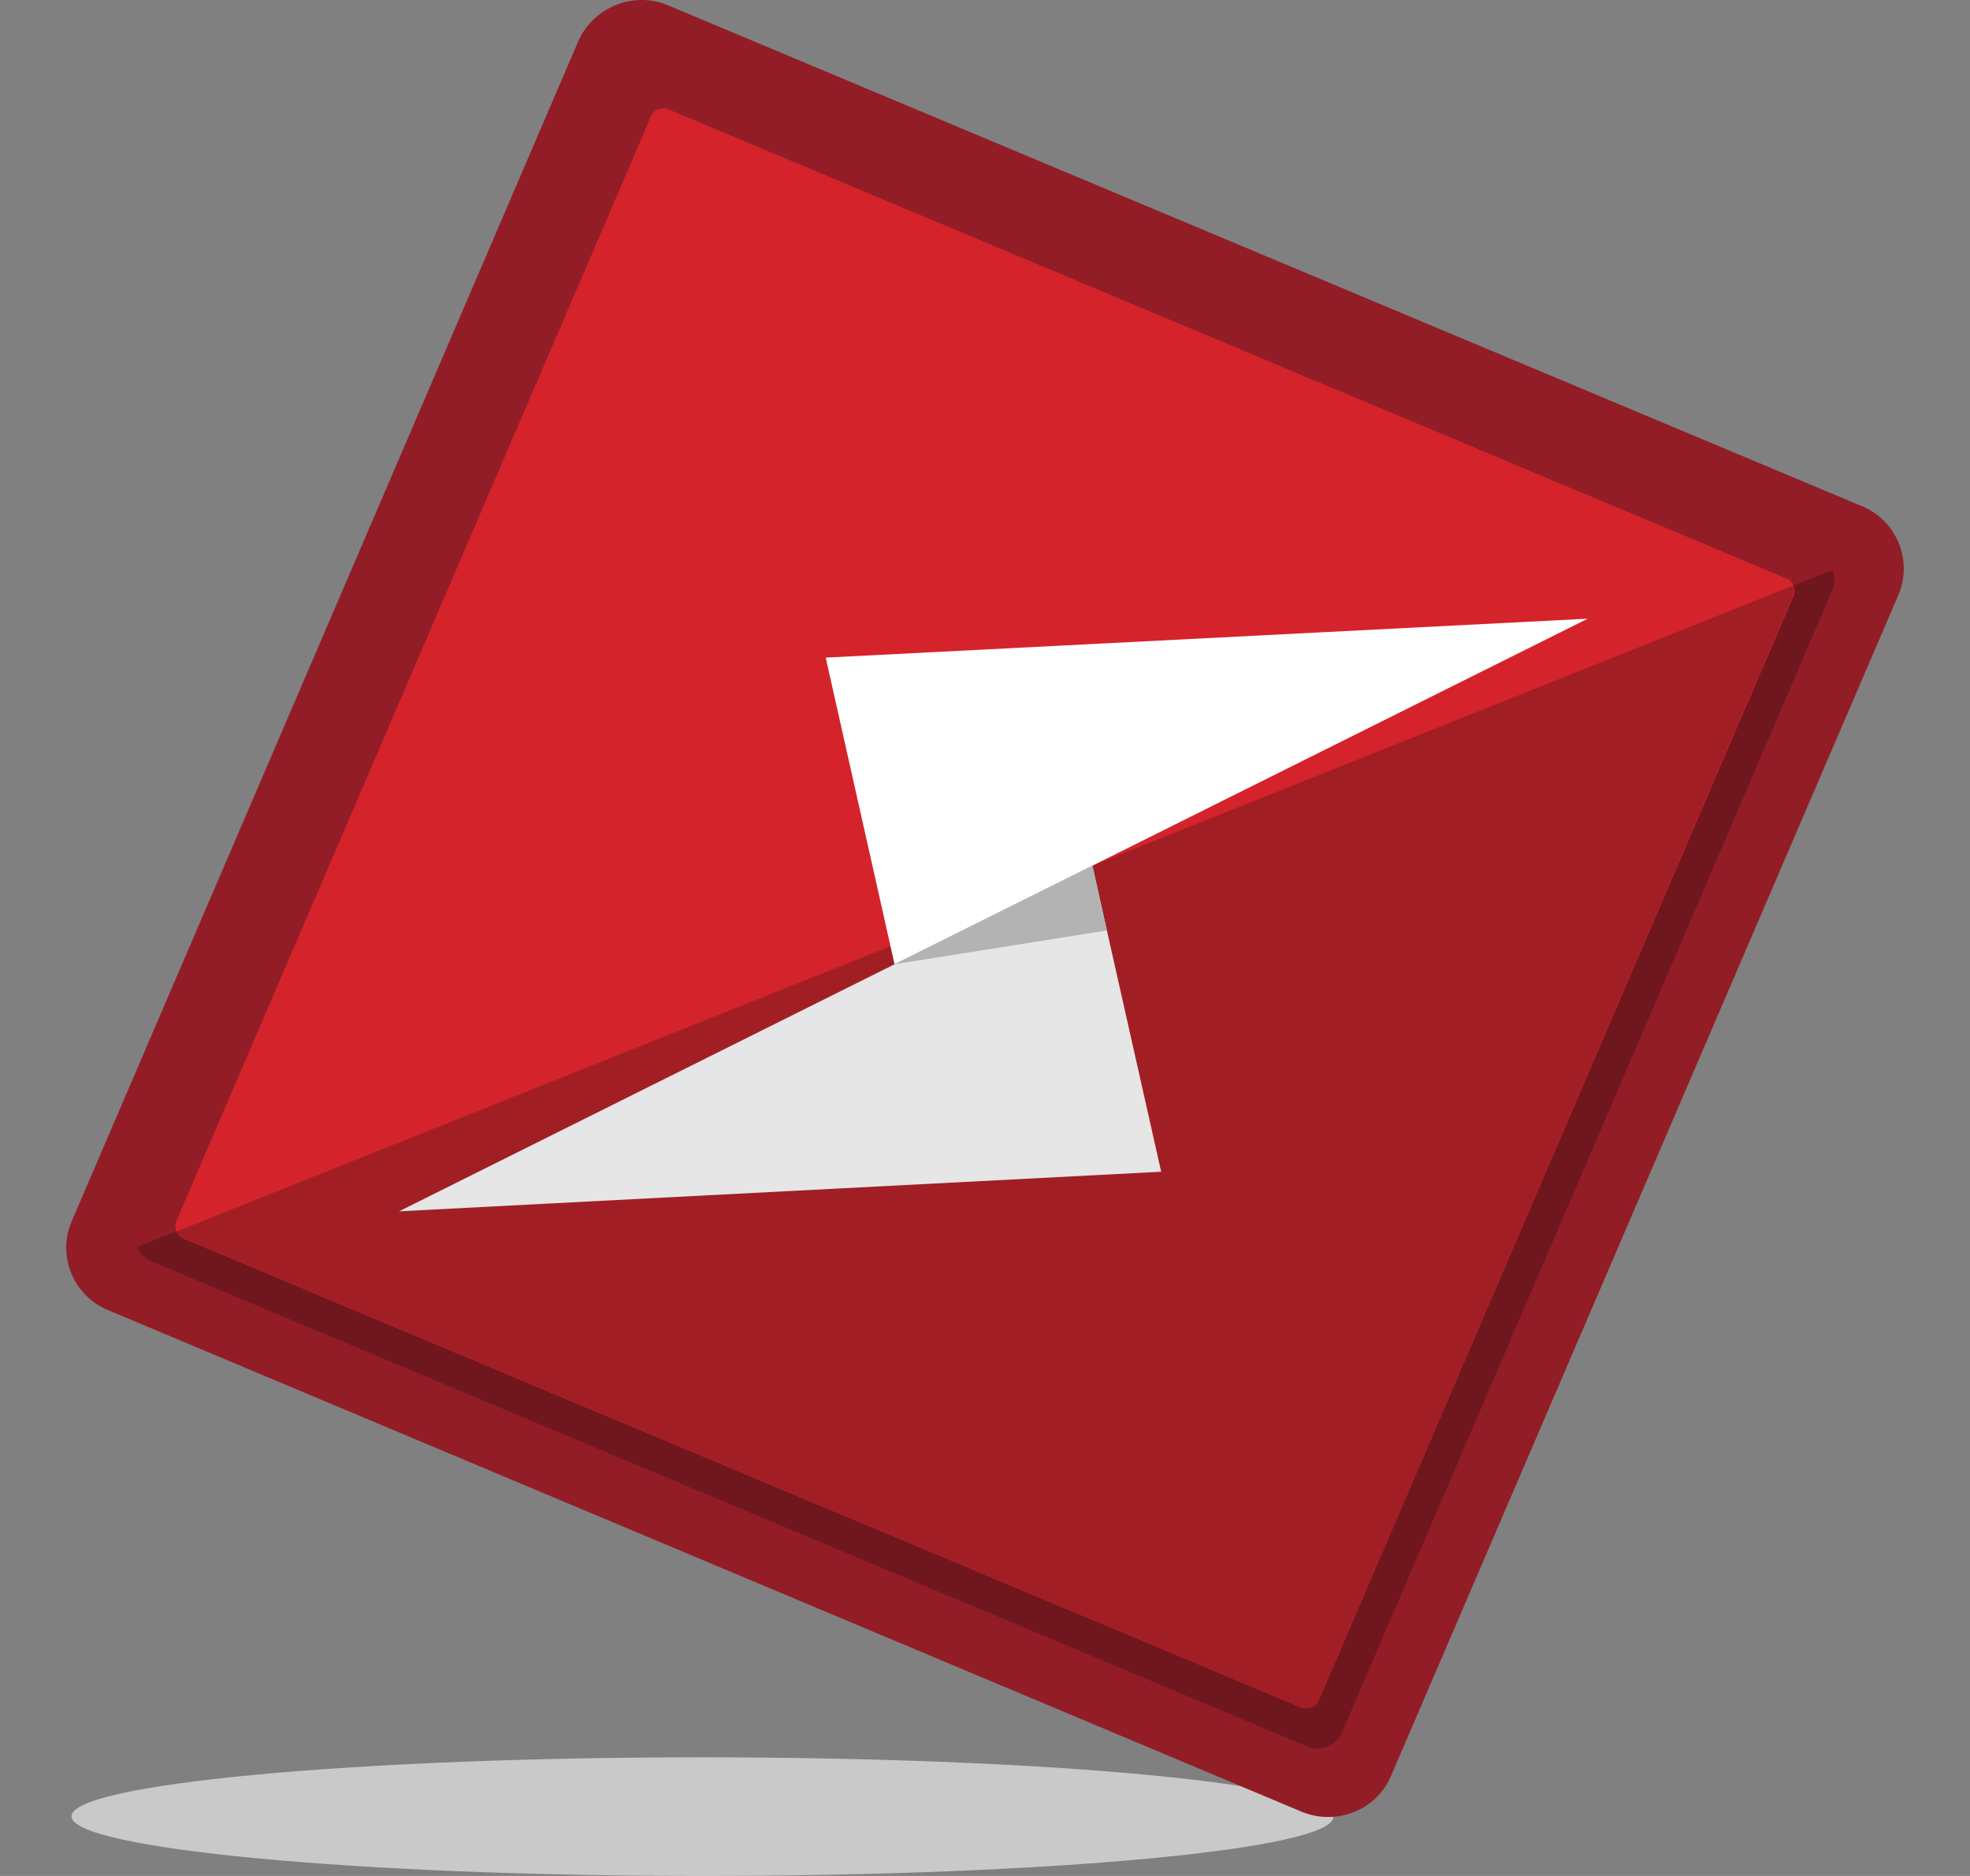
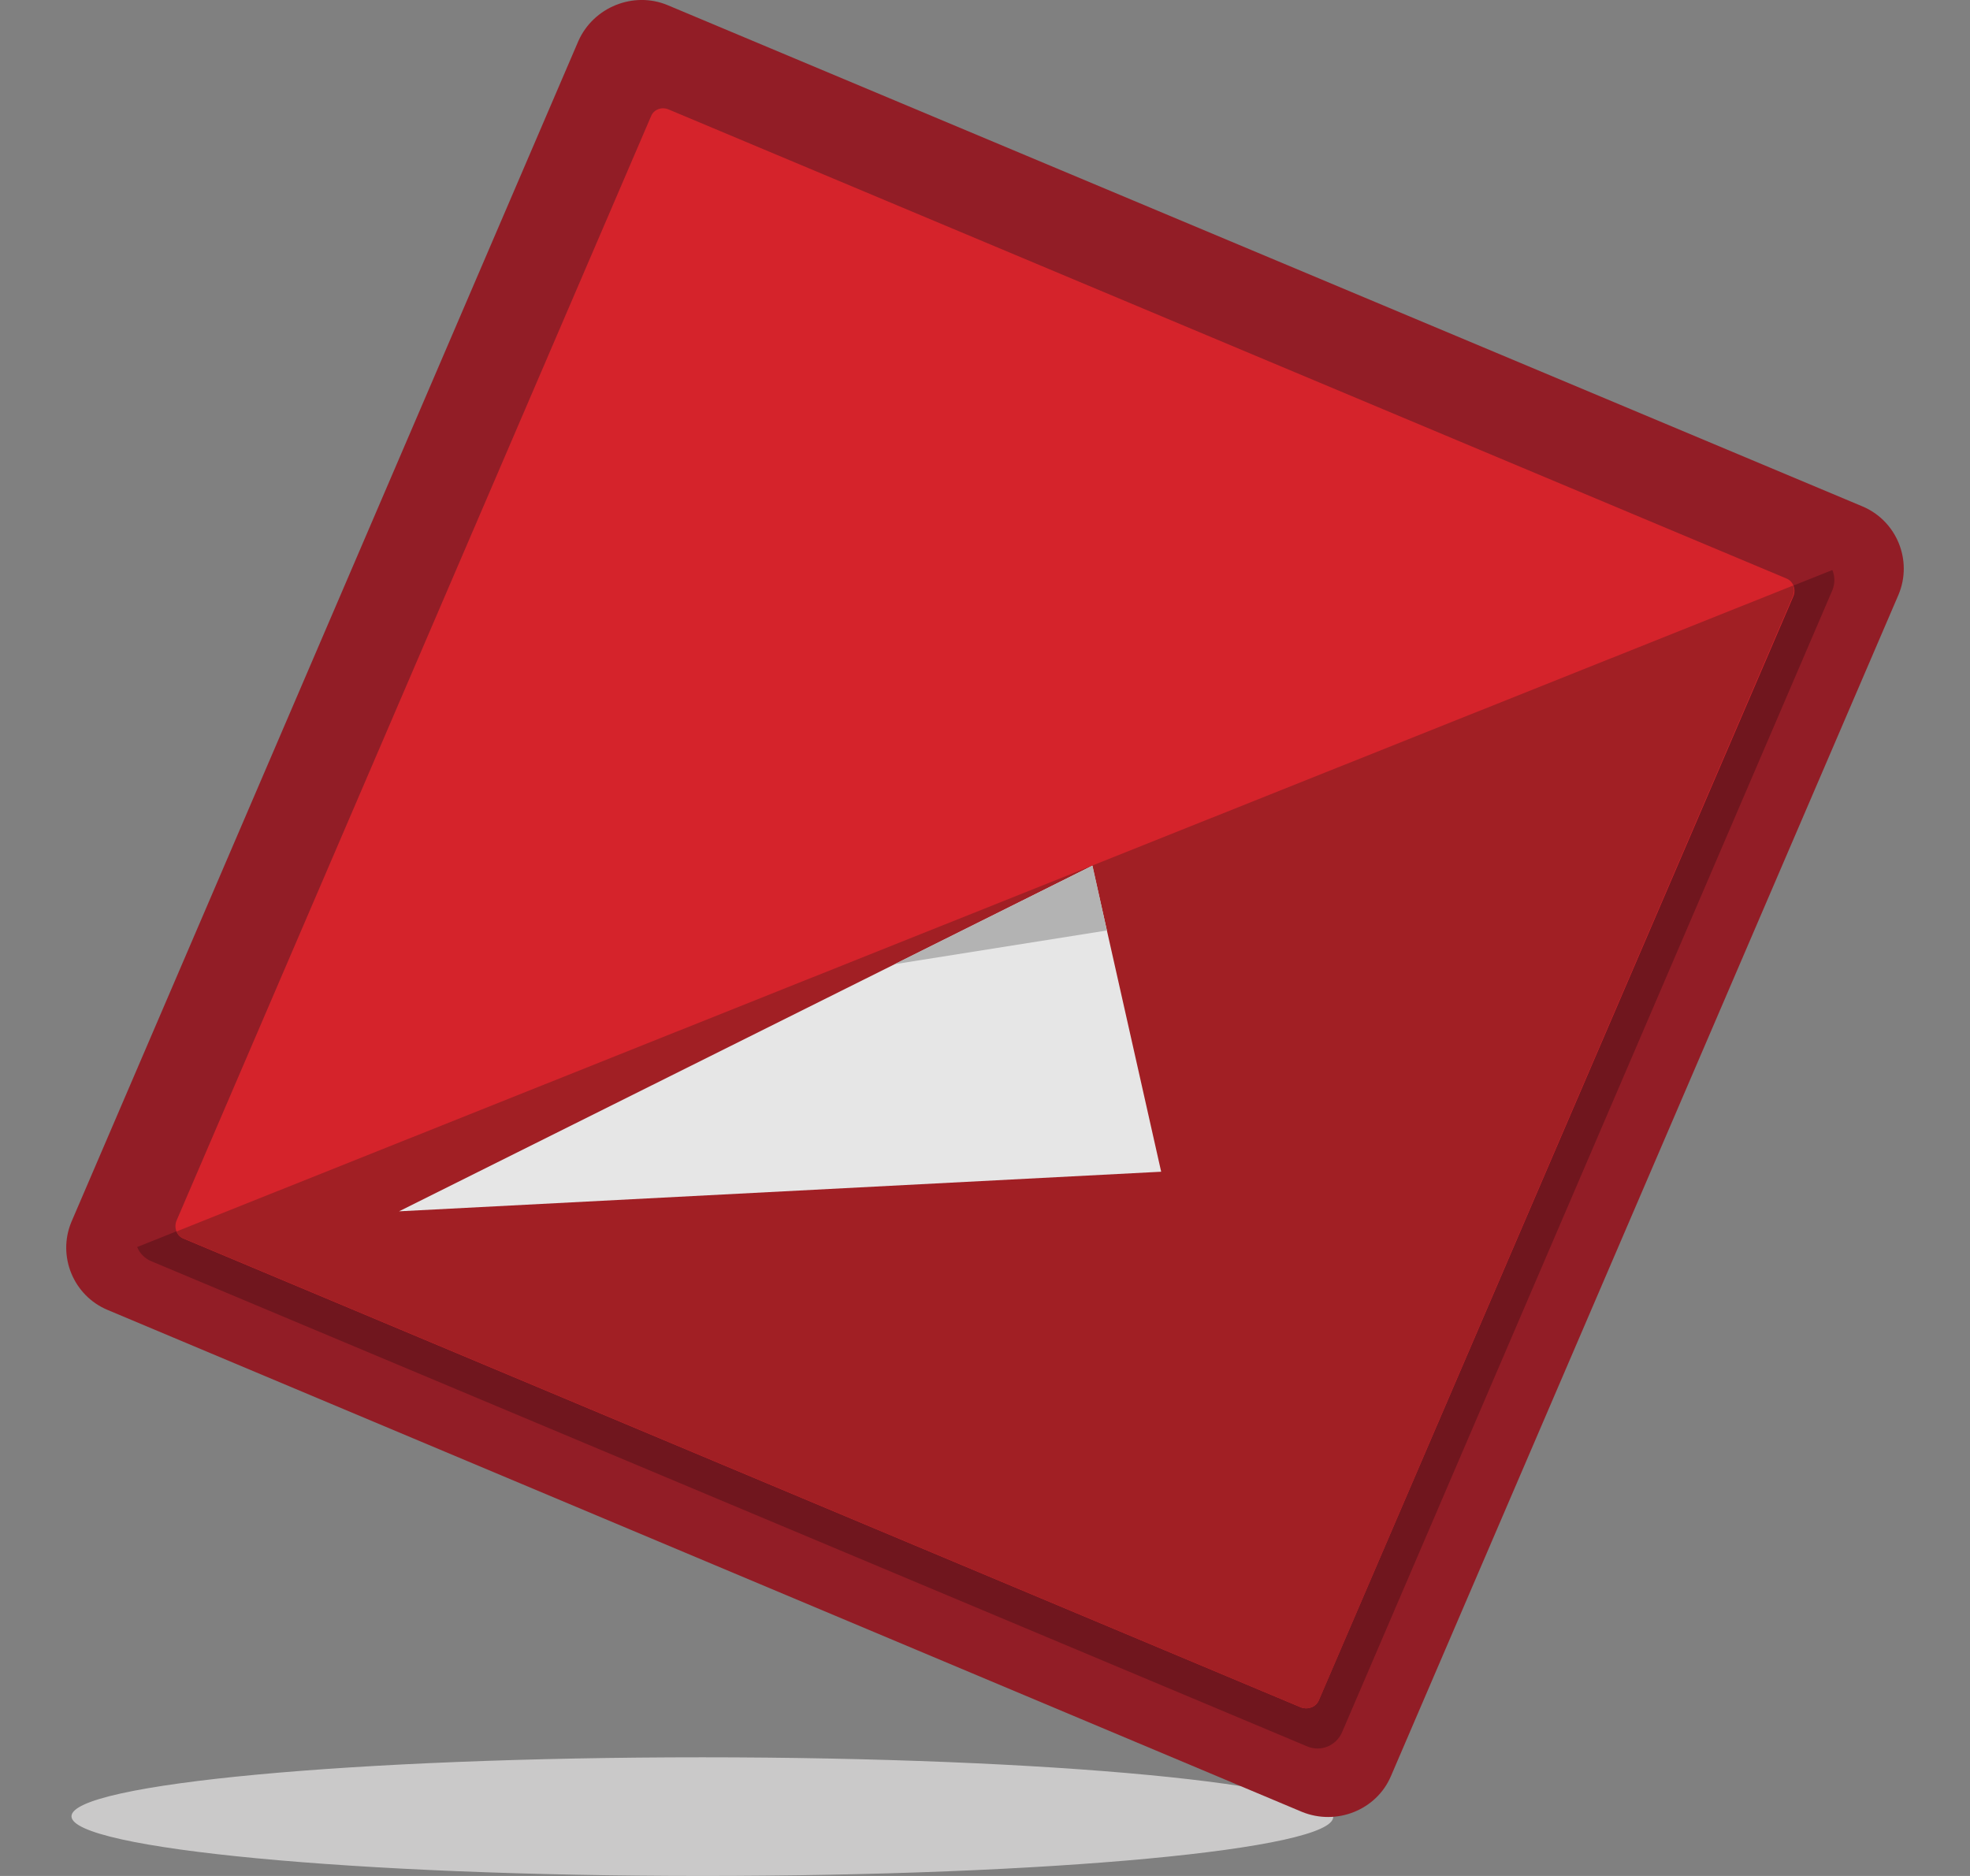
<svg xmlns="http://www.w3.org/2000/svg" width="21" height="20" viewBox="0 0 21 20" fill="none">
  <rect x="0" y="0" width="21" height="20" fill="#808080" stroke="none" />
  <path fill-rule="evenodd" clip-rule="evenodd" d="M7.487 20C11.192 20 14.212 19.716 14.212 19.371C14.212 19.025 11.192 18.735 7.487 18.735C3.782 18.735 0.762 19.018 0.762 19.364C0.762 19.709 3.782 20 7.487 20Z" fill="#CAC9C9" />
  <path fill-rule="evenodd" clip-rule="evenodd" d="M7.117 0.055L19.854 5.399C20.217 5.552 20.392 5.973 20.238 6.34L14.827 18.936C14.674 19.296 14.247 19.468 13.877 19.316L1.146 13.965C0.783 13.813 0.608 13.391 0.762 13.025L6.166 0.436C6.327 0.076 6.753 -0.097 7.117 0.055Z" fill="#921D26" />
  <path fill-rule="evenodd" clip-rule="evenodd" d="M19.533 6.077C19.561 6.147 19.561 6.223 19.533 6.292L14.304 18.473C14.241 18.611 14.08 18.681 13.933 18.618L1.615 13.447C1.546 13.419 1.49 13.364 1.462 13.295L19.533 6.077Z" fill="#70161E" />
  <path fill-rule="evenodd" clip-rule="evenodd" d="M7.13 1.168L19.042 6.167C19.112 6.194 19.147 6.277 19.119 6.353L14.058 18.127C14.03 18.196 13.946 18.231 13.869 18.203L1.957 13.205C1.887 13.177 1.852 13.094 1.88 13.018L6.941 1.237C6.969 1.168 7.053 1.134 7.13 1.168Z" fill="#D5232B" />
  <path fill-rule="evenodd" clip-rule="evenodd" d="M19.113 6.243C19.127 6.277 19.127 6.312 19.113 6.353L14.059 18.127C14.031 18.196 13.947 18.231 13.87 18.203L1.958 13.204C1.923 13.191 1.895 13.163 1.881 13.129L19.113 6.243Z" fill="#A11F24" />
-   <path fill-rule="evenodd" clip-rule="evenodd" d="M16.925 6.596L9.536 10.281L8.802 7.011L16.925 6.596Z" fill="white" />
-   <path fill-rule="evenodd" clip-rule="evenodd" d="M4.254 12.914L11.644 9.229L12.378 12.492L4.254 12.914Z" fill="#E6E6E6" />
+   <path fill-rule="evenodd" clip-rule="evenodd" d="M4.254 12.914L11.644 9.229L12.378 12.492L4.254 12.914" fill="#E6E6E6" />
  <path fill-rule="evenodd" clip-rule="evenodd" d="M9.534 10.28L11.646 9.229L11.799 9.92L9.534 10.28Z" fill="#B3B3B3" />
</svg>